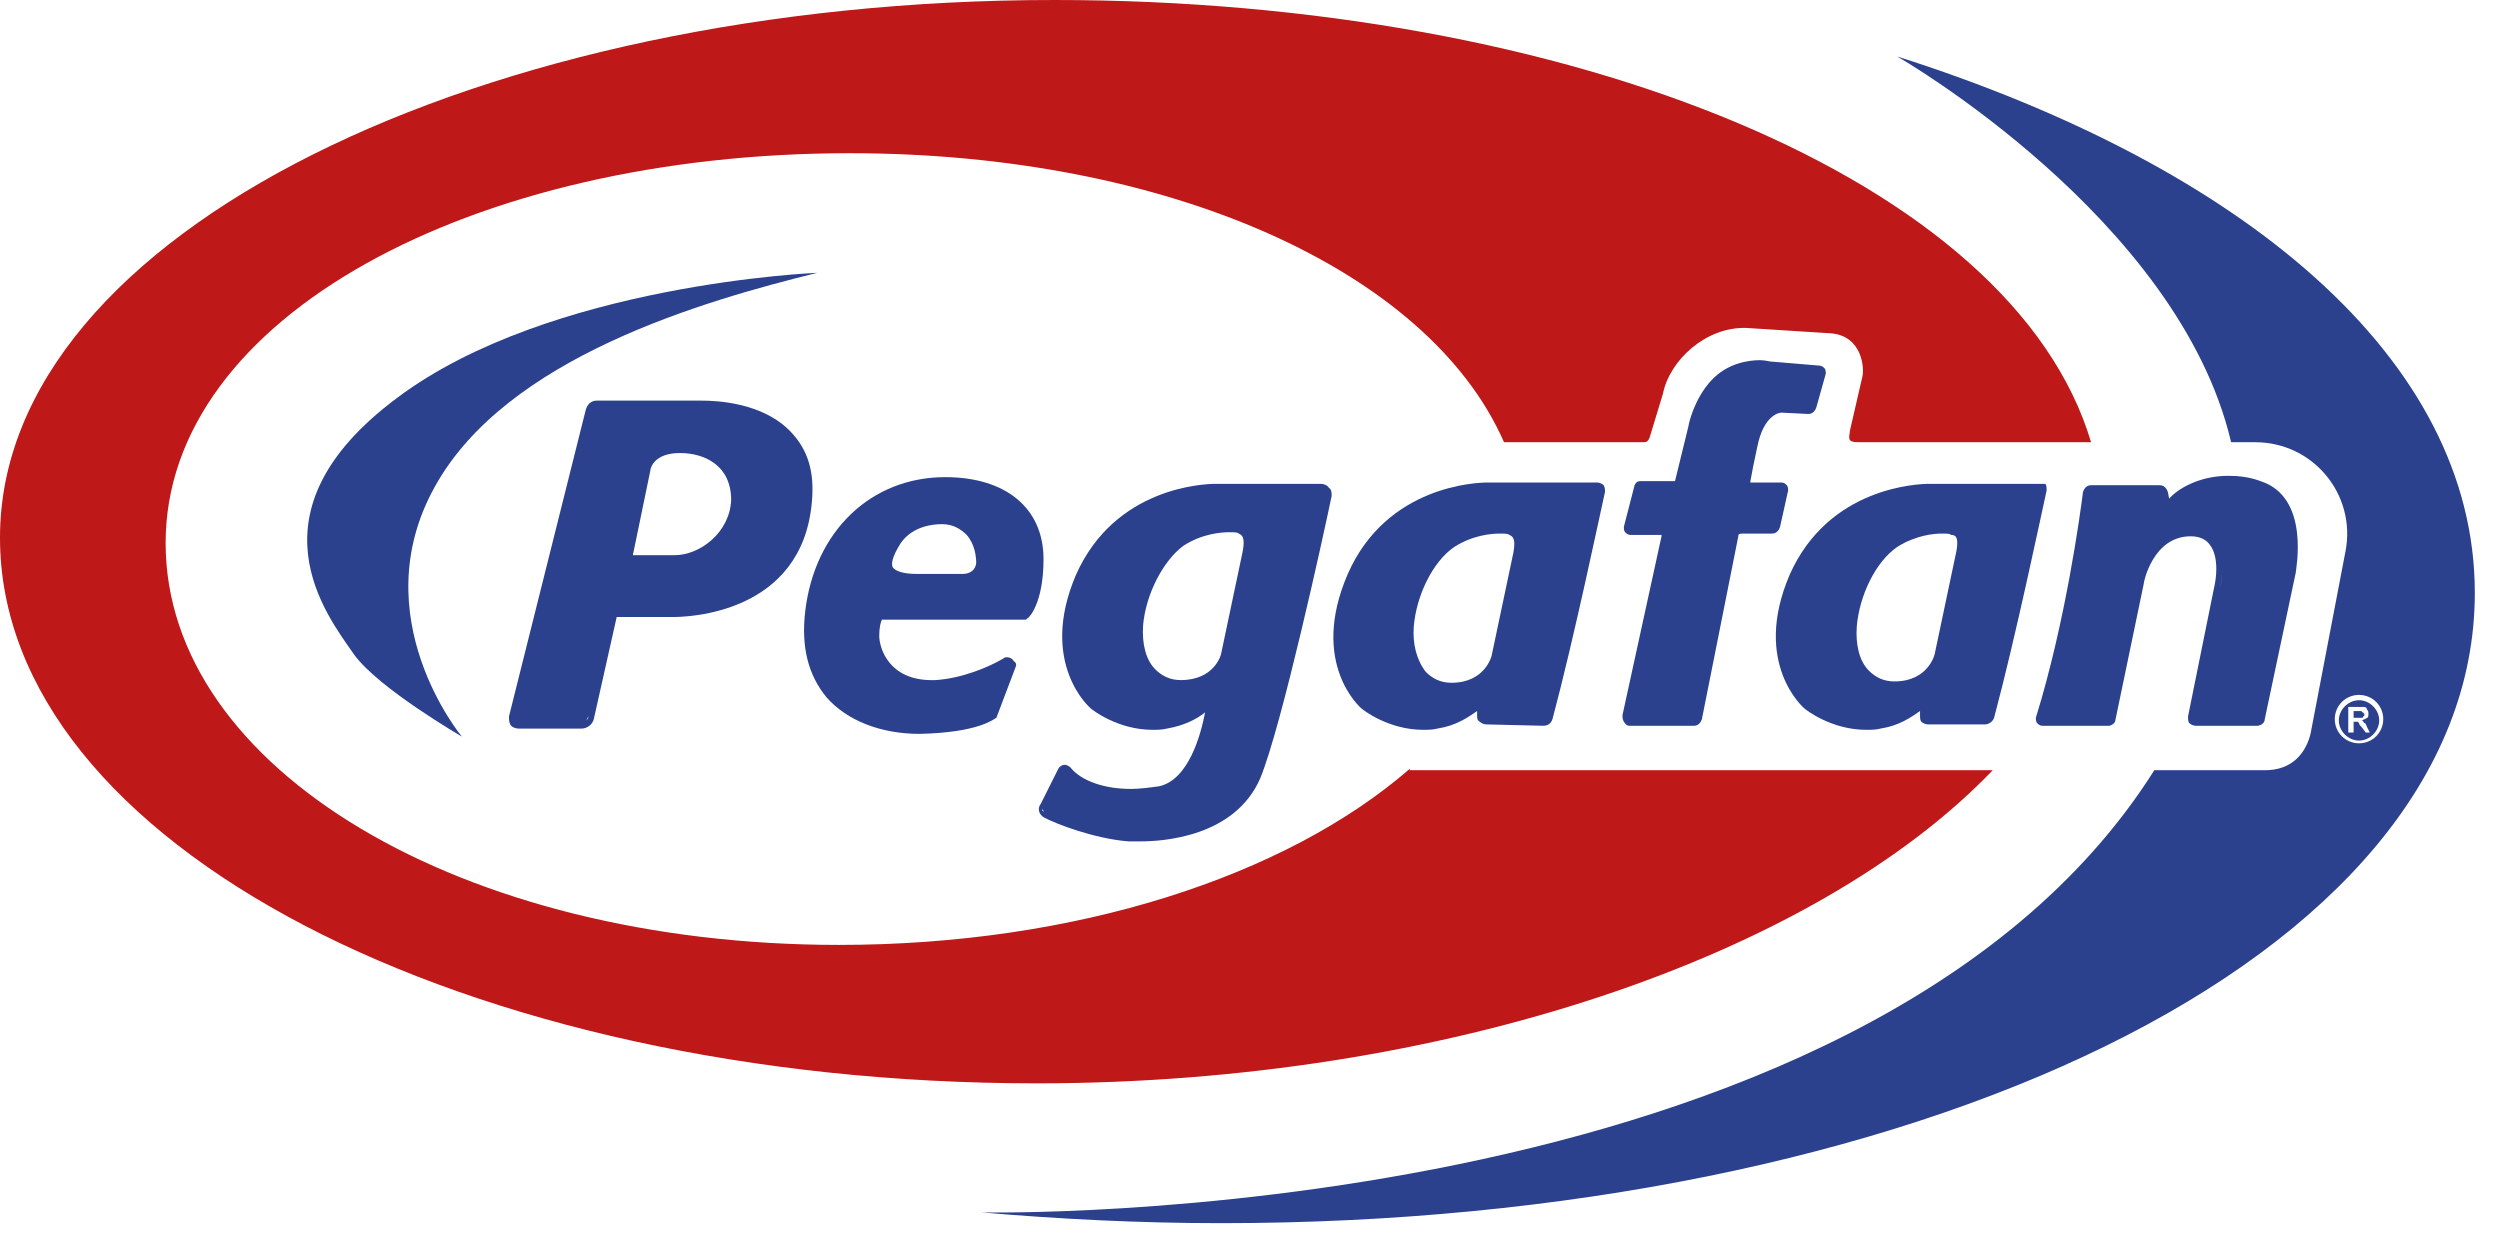
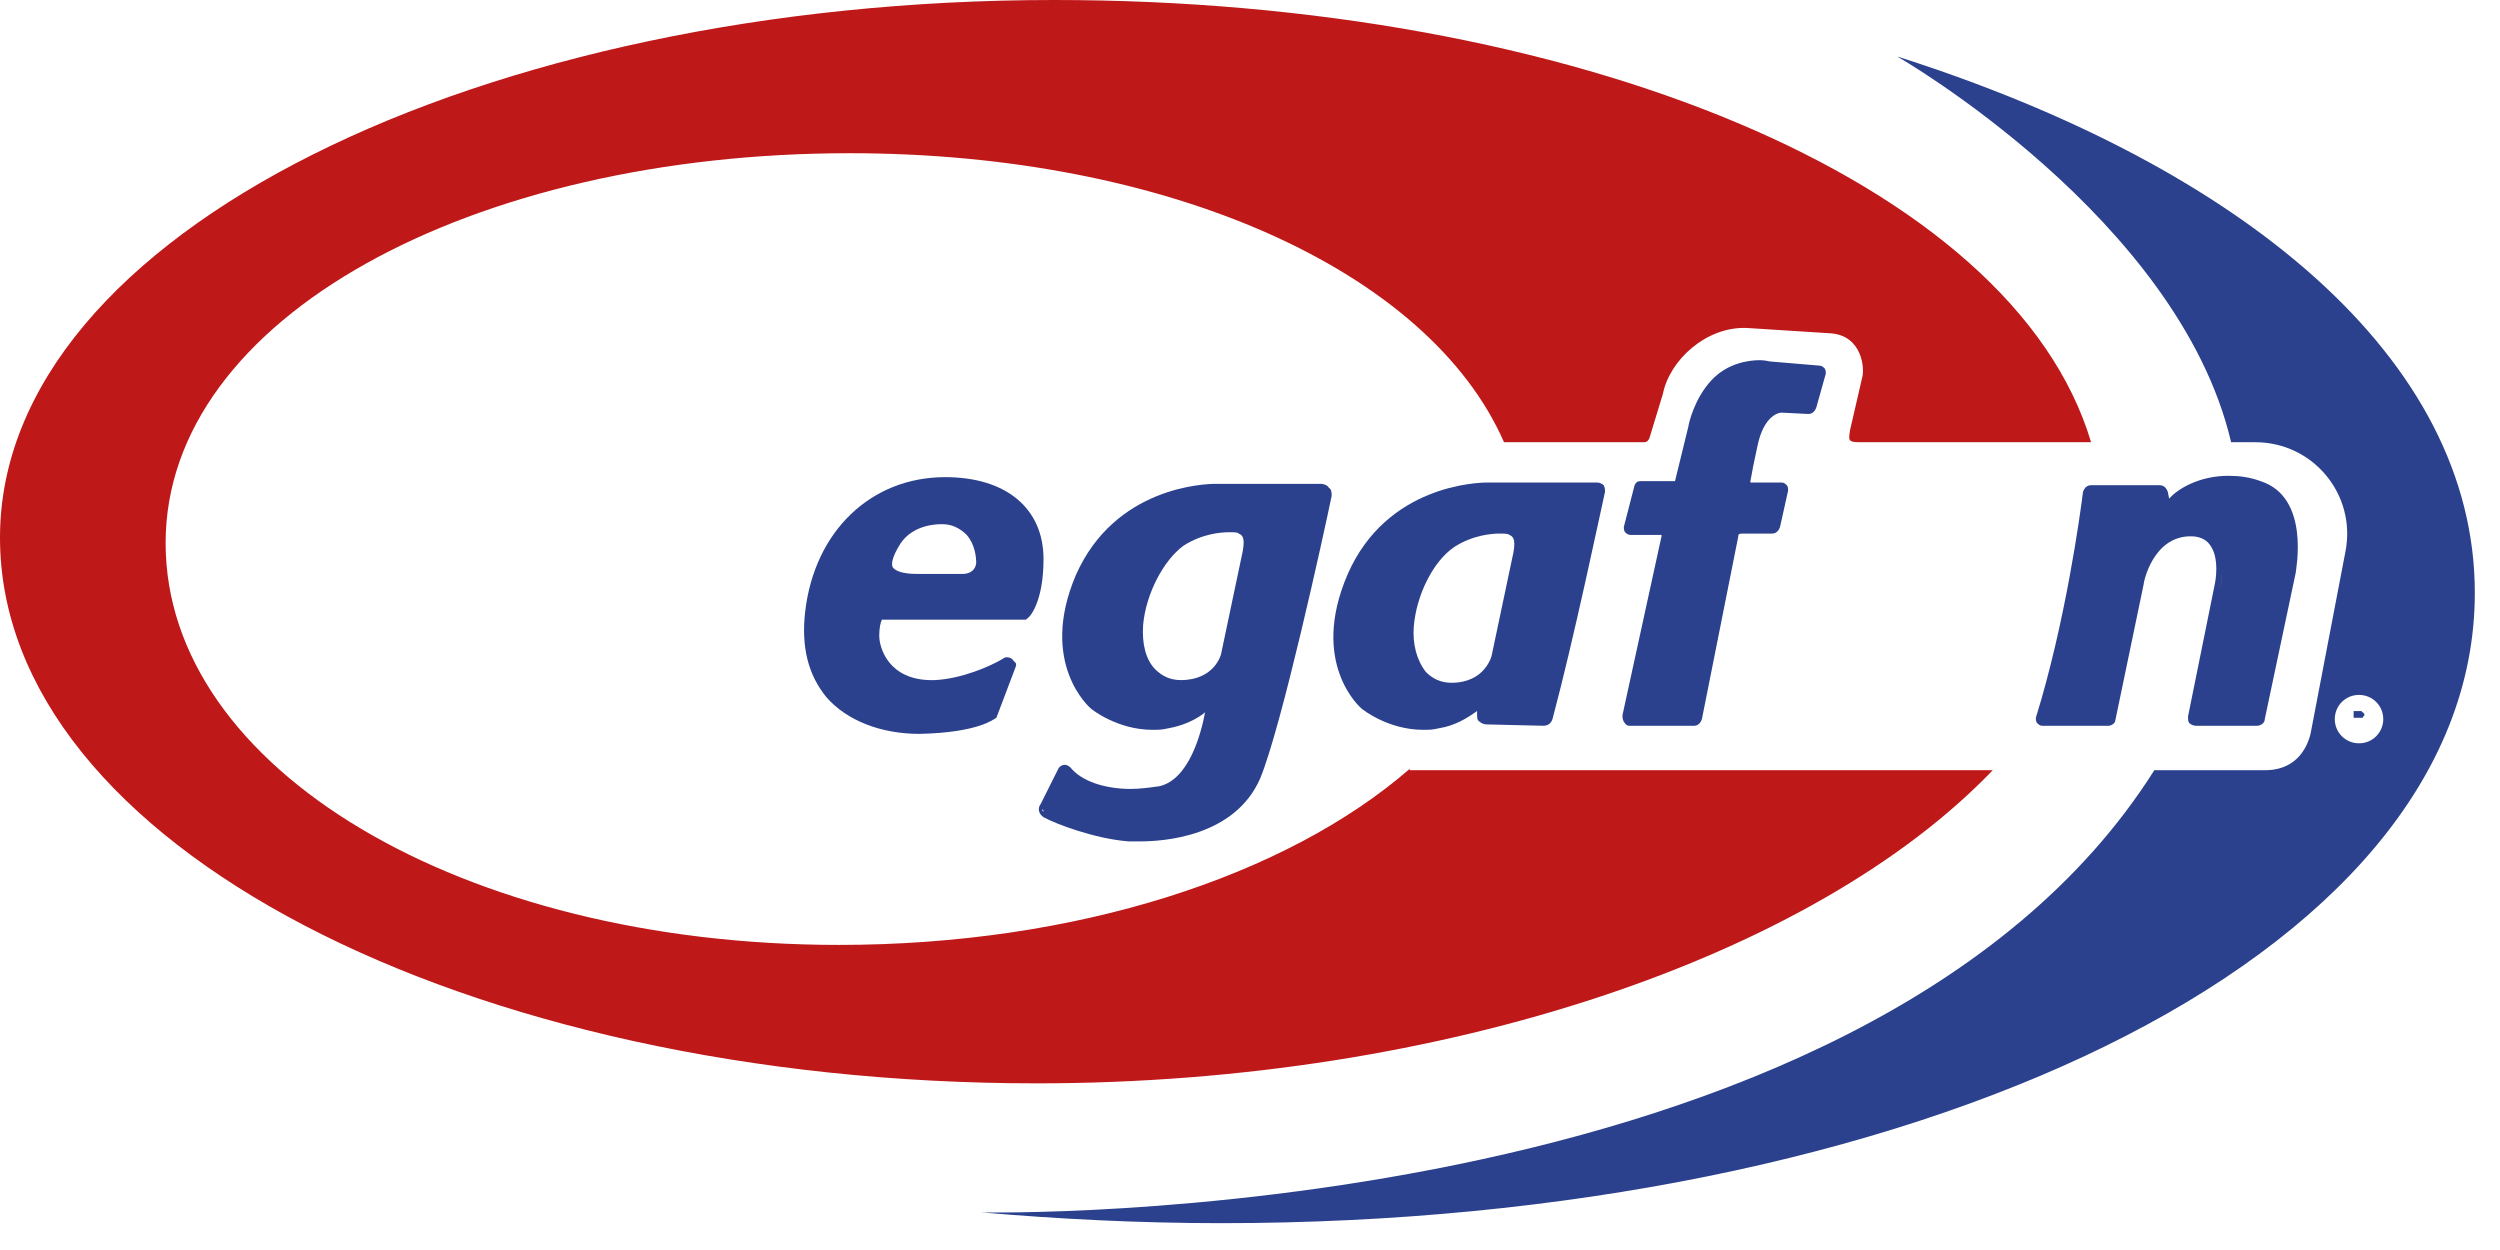
<svg xmlns="http://www.w3.org/2000/svg" width="56" height="28" viewBox="0 0 56 28" fill="none">
  <path d="M31.578 17.222C28.804 19.631 24.099 21.166 18.79 21.166C10.345 21.166 3.71 17.222 3.71 12.164C3.71 7.106 10.586 3.432 19.032 3.432C26.149 3.432 32.001 6.052 33.69 9.906H36.826C36.887 9.906 36.917 9.876 36.947 9.815L37.249 8.822C37.399 8.069 38.214 7.316 39.119 7.346L41.019 7.467C41.712 7.527 41.773 8.25 41.712 8.46L41.441 9.635C41.411 9.845 41.381 9.906 41.652 9.906H46.84C45.09 4.035 35.198 0 23.616 0C10.828 0 0 5.209 0 12.043C0 18.908 10.436 24.267 23.224 24.267C32.362 24.267 40.657 21.407 44.638 17.252H31.578V17.222Z" fill="#BF1819" />
-   <path d="M18.308 6.111C18.308 6.111 12.306 6.352 8.897 8.911C5.459 11.471 7.329 13.789 7.932 14.662C8.475 15.415 10.345 16.499 10.345 16.499C10.345 16.499 8.113 13.819 9.742 10.899C11.341 8.008 15.744 6.744 18.308 6.111Z" fill="#2B418D" />
-   <path d="M17.735 9.696C17.101 9.004 16.016 8.974 15.714 8.974C15.684 8.974 15.654 8.974 15.654 8.974H13.361C13.241 8.974 13.15 9.064 13.12 9.184L11.401 16.049C11.401 16.109 11.401 16.169 11.431 16.23C11.461 16.29 11.552 16.32 11.612 16.32H13.03C13.15 16.32 13.271 16.23 13.301 16.109L13.814 13.821H15.081C15.382 13.821 17.976 13.761 18.187 11.232C18.247 10.569 18.097 10.088 17.735 9.696ZM13.181 16.049C13.181 16.079 13.15 16.139 13.12 16.139C13.15 16.139 13.15 16.079 13.181 16.049L13.723 13.671L13.181 16.049ZM15.714 9.064H15.744H15.714ZM15.111 12.436H14.176L14.568 10.539C14.568 10.509 14.628 10.148 15.231 10.148C15.774 10.148 16.378 10.419 16.378 11.202C16.347 11.924 15.684 12.436 15.111 12.436Z" fill="#2B418D" />
  <path d="M22.319 16.078L22.741 14.964C22.771 14.904 22.771 14.843 22.711 14.813C22.681 14.753 22.621 14.723 22.56 14.723C22.53 14.723 22.5 14.723 22.47 14.753C22.168 14.934 21.535 15.205 20.932 15.235H20.871C19.906 15.235 19.695 14.512 19.695 14.241C19.695 14.061 19.725 13.94 19.755 13.88H22.952H22.983L23.013 13.85C23.043 13.85 23.375 13.519 23.375 12.525C23.375 11.381 22.53 10.688 21.173 10.688C19.514 10.688 18.247 11.893 18.036 13.699C17.946 14.482 18.096 15.114 18.519 15.626C18.971 16.138 19.725 16.439 20.6 16.439C21.927 16.409 22.259 16.108 22.319 16.078ZM22.59 14.813C22.56 14.813 22.59 14.813 22.59 14.813C22.56 14.813 22.56 14.813 22.59 14.813ZM20.178 12.164C20.449 11.772 20.932 11.742 21.082 11.742C21.113 11.742 21.113 11.742 21.113 11.742C21.324 11.742 21.505 11.833 21.655 11.983C21.837 12.194 21.867 12.465 21.867 12.615C21.837 12.826 21.655 12.856 21.565 12.856H20.54C20.238 12.856 20.057 12.796 19.997 12.706C19.966 12.646 19.966 12.495 20.178 12.164Z" fill="#2B418D" />
  <path d="M23.375 18.305C23.646 18.455 24.521 18.787 25.275 18.847C25.365 18.847 25.456 18.847 25.546 18.847C26.029 18.847 27.657 18.756 28.23 17.432C28.713 16.257 29.648 11.982 29.829 11.109C29.829 11.049 29.829 10.958 29.768 10.928C29.738 10.868 29.648 10.838 29.588 10.838H27.265H27.235C26.994 10.838 24.973 10.898 24.098 12.885C23.254 14.872 24.43 15.866 24.43 15.866C24.46 15.896 25.033 16.348 25.817 16.348C25.938 16.348 26.029 16.348 26.149 16.318C26.511 16.257 26.813 16.107 26.994 15.956C26.903 16.438 26.632 17.462 25.968 17.612C25.757 17.642 25.516 17.672 25.335 17.672C24.732 17.672 24.219 17.492 23.978 17.191C23.948 17.161 23.887 17.131 23.857 17.131C23.797 17.131 23.736 17.161 23.706 17.221L23.314 18.004C23.224 18.124 23.284 18.245 23.375 18.305ZM25.817 16.257C25.848 16.257 25.878 16.257 25.908 16.257C25.878 16.257 25.848 16.257 25.817 16.257ZM26.451 15.234C26.21 15.234 26.029 15.143 25.878 14.993C25.667 14.782 25.576 14.421 25.606 13.999C25.667 13.307 26.059 12.554 26.511 12.223C26.933 11.952 27.356 11.922 27.537 11.922C27.657 11.922 27.718 11.922 27.748 11.952C27.808 11.982 27.899 12.012 27.838 12.343L27.356 14.632C27.356 14.662 27.205 15.234 26.451 15.234ZM26.933 18.485C26.813 18.546 26.662 18.576 26.541 18.606C26.692 18.576 26.813 18.546 26.933 18.485ZM25.546 18.756C25.486 18.756 25.456 18.756 25.456 18.756C25.486 18.756 25.516 18.756 25.546 18.756ZM23.375 18.184C23.344 18.154 23.344 18.154 23.344 18.124C23.375 18.154 23.375 18.154 23.375 18.184Z" fill="#2B418D" />
  <path d="M30.493 15.866C30.523 15.896 31.096 16.348 31.88 16.348C32.001 16.348 32.091 16.348 32.212 16.317C32.604 16.257 32.875 16.077 33.087 15.926V16.016C33.087 16.077 33.087 16.137 33.147 16.167C33.177 16.197 33.237 16.227 33.298 16.227L34.564 16.257C34.685 16.257 34.745 16.197 34.776 16.107C35.258 14.3 35.831 11.56 35.952 11.018C35.952 10.958 35.952 10.928 35.922 10.868C35.891 10.838 35.831 10.808 35.771 10.808H33.358H33.328C33.087 10.808 31.066 10.868 30.191 12.855C29.316 14.872 30.493 15.866 30.493 15.866ZM31.88 16.257C31.91 16.257 31.94 16.257 31.971 16.257C31.94 16.257 31.91 16.257 31.88 16.257ZM31.669 14.029C31.729 13.337 32.091 12.584 32.574 12.253C32.996 11.982 33.418 11.952 33.599 11.952C33.69 11.952 33.78 11.952 33.81 11.982C33.871 12.012 33.961 12.042 33.901 12.373L33.418 14.662C33.418 14.692 33.267 15.294 32.513 15.294C32.272 15.294 32.091 15.203 31.94 15.053C31.729 14.782 31.639 14.421 31.669 14.029Z" fill="#2B418D" />
-   <path d="M45.663 10.838H43.251H43.22C42.979 10.838 40.958 10.898 40.084 12.885C39.239 14.872 40.415 15.866 40.415 15.866C40.446 15.896 41.019 16.348 41.803 16.348C41.923 16.348 42.014 16.348 42.135 16.318C42.527 16.257 42.798 16.077 43.009 15.926V16.017C43.009 16.077 43.009 16.137 43.039 16.167C43.069 16.197 43.13 16.227 43.19 16.227H44.457C44.547 16.227 44.638 16.167 44.668 16.077C45.151 14.27 45.724 11.53 45.844 10.988C45.844 10.928 45.844 10.868 45.814 10.838C45.754 10.838 45.694 10.838 45.663 10.838ZM41.803 16.257C41.833 16.257 41.863 16.257 41.893 16.257C41.863 16.257 41.833 16.257 41.803 16.257ZM43.824 12.343L43.341 14.632C43.341 14.662 43.19 15.264 42.436 15.264C42.195 15.264 42.014 15.174 41.863 15.023C41.652 14.812 41.562 14.451 41.592 14.029C41.652 13.337 42.014 12.584 42.496 12.253C42.919 11.982 43.341 11.952 43.492 11.952C43.612 11.952 43.673 11.952 43.703 11.982C43.793 11.982 43.884 12.012 43.824 12.343ZM44.457 16.197C44.457 16.167 44.457 16.197 44.457 16.197C44.457 16.167 44.457 16.197 44.457 16.197ZM45.724 11.079C45.724 11.049 45.724 11.049 45.724 11.019C45.724 10.988 45.724 10.958 45.694 10.958C45.724 10.988 45.724 10.988 45.724 11.019C45.724 11.019 45.724 11.049 45.724 11.079Z" fill="#2B418D" />
  <path d="M36.525 16.258H37.942C38.033 16.258 38.093 16.198 38.123 16.107L38.938 12.013C38.938 11.982 38.938 11.952 39.028 11.952H39.692C39.782 11.952 39.843 11.892 39.873 11.802L40.054 10.989C40.054 10.959 40.054 10.899 40.023 10.868C39.993 10.838 39.963 10.808 39.903 10.808C39.782 10.808 39.662 10.808 39.541 10.808C39.42 10.808 39.3 10.808 39.209 10.808V10.778C39.239 10.598 39.3 10.296 39.36 10.025C39.511 9.243 39.903 9.243 39.903 9.243L40.506 9.273C40.596 9.273 40.657 9.212 40.687 9.122L40.898 8.369C40.898 8.339 40.898 8.279 40.868 8.249C40.838 8.219 40.808 8.189 40.747 8.189L39.662 8.098C39.631 8.098 39.541 8.068 39.42 8.068C39.179 8.068 38.696 8.129 38.334 8.52C37.942 8.942 37.822 9.514 37.822 9.544L37.52 10.778H36.736C36.676 10.778 36.645 10.808 36.615 10.868L36.374 11.802C36.374 11.832 36.374 11.892 36.404 11.922C36.434 11.952 36.465 11.982 36.525 11.982H37.188H37.218C37.218 11.982 37.218 11.982 37.218 12.013L36.344 16.017C36.344 16.077 36.344 16.107 36.374 16.168C36.434 16.258 36.465 16.258 36.525 16.258ZM39.963 10.989L39.782 11.802V11.832V11.802L39.963 10.989ZM39.752 11.26H39.692H39.752ZM39.42 8.189H39.45H39.42ZM39.27 10.929H39.149H39.27Z" fill="#2B418D" />
  <path d="M49.012 16.048C49.012 16.108 49.012 16.168 49.042 16.198C49.072 16.228 49.132 16.258 49.193 16.258H50.55C50.64 16.258 50.731 16.198 50.731 16.108L51.425 12.826C51.425 12.766 51.756 11.14 50.64 10.779C50.399 10.688 50.158 10.658 49.916 10.658C49.253 10.658 48.77 10.959 48.589 11.17L48.559 11.02C48.529 10.929 48.469 10.869 48.378 10.869H46.84C46.75 10.869 46.689 10.929 46.659 11.02C46.599 11.501 46.267 13.94 45.603 16.078C45.603 16.108 45.603 16.168 45.634 16.198C45.664 16.228 45.694 16.258 45.754 16.258H47.232C47.292 16.258 47.383 16.198 47.383 16.138L48.016 13.097C48.016 13.037 48.227 12.013 49.072 12.013C49.253 12.013 49.404 12.073 49.494 12.194C49.736 12.495 49.615 13.067 49.615 13.067L49.012 16.048ZM46.81 11.05C46.81 11.02 46.84 10.989 46.87 10.989C46.84 10.989 46.81 11.02 46.81 11.05ZM47.292 16.168C47.292 16.168 47.323 16.168 47.323 16.138L47.292 16.168ZM48.529 11.26L48.499 11.05L48.529 11.26H48.589H48.529ZM49.916 10.779C49.947 10.779 49.977 10.779 50.007 10.779C49.977 10.779 49.947 10.779 49.916 10.779ZM49.132 11.953C50.007 11.953 49.736 13.157 49.736 13.157L49.434 14.633L49.736 13.157C49.736 13.127 50.007 11.953 49.132 11.953Z" fill="#2B418D" />
  <path d="M52.962 16.018C52.962 15.988 52.962 15.988 52.932 15.958C52.932 15.958 52.902 15.958 52.902 15.928C52.902 15.928 52.871 15.928 52.811 15.928H52.721V16.078H52.811C52.871 16.078 52.902 16.078 52.902 16.078C52.932 16.078 52.932 16.078 52.932 16.048C52.962 16.048 52.962 16.018 52.962 16.018Z" fill="#2B418D" />
-   <path d="M52.842 15.685C52.601 15.685 52.39 15.896 52.39 16.137C52.39 16.378 52.601 16.589 52.842 16.589C53.083 16.589 53.294 16.378 53.294 16.137C53.294 15.896 53.083 15.685 52.842 15.685ZM52.993 16.408L52.902 16.288C52.872 16.258 52.842 16.227 52.842 16.197L52.812 16.167C52.812 16.167 52.782 16.167 52.752 16.167H52.721V16.408H52.601V15.836H52.842C52.902 15.836 52.963 15.836 52.963 15.836C52.993 15.836 53.023 15.866 53.023 15.896C53.053 15.926 53.053 15.957 53.053 15.987C53.053 16.017 53.053 16.077 53.023 16.077C52.993 16.107 52.963 16.107 52.902 16.137C52.932 16.137 52.932 16.167 52.963 16.197C52.993 16.197 52.993 16.227 53.023 16.288L53.083 16.408H52.993Z" fill="#2B418D" />
  <path d="M42.497 1.265C42.497 1.265 48.8 4.878 49.977 9.906H50.519C51.816 9.906 52.782 11.08 52.54 12.345L51.756 16.439C51.666 16.8 51.394 17.282 50.67 17.252H48.257C41.743 27.579 21.987 27.158 21.987 27.158C23.737 27.308 25.516 27.399 27.356 27.399C42.738 27.399 55.436 21.527 55.436 13.278C55.436 8.039 50.248 3.734 42.497 1.265ZM52.842 16.65C52.54 16.65 52.299 16.409 52.299 16.108C52.299 15.807 52.54 15.566 52.842 15.566C53.143 15.566 53.385 15.807 53.385 16.108C53.385 16.409 53.143 16.65 52.842 16.65Z" fill="#2B418D" />
</svg>